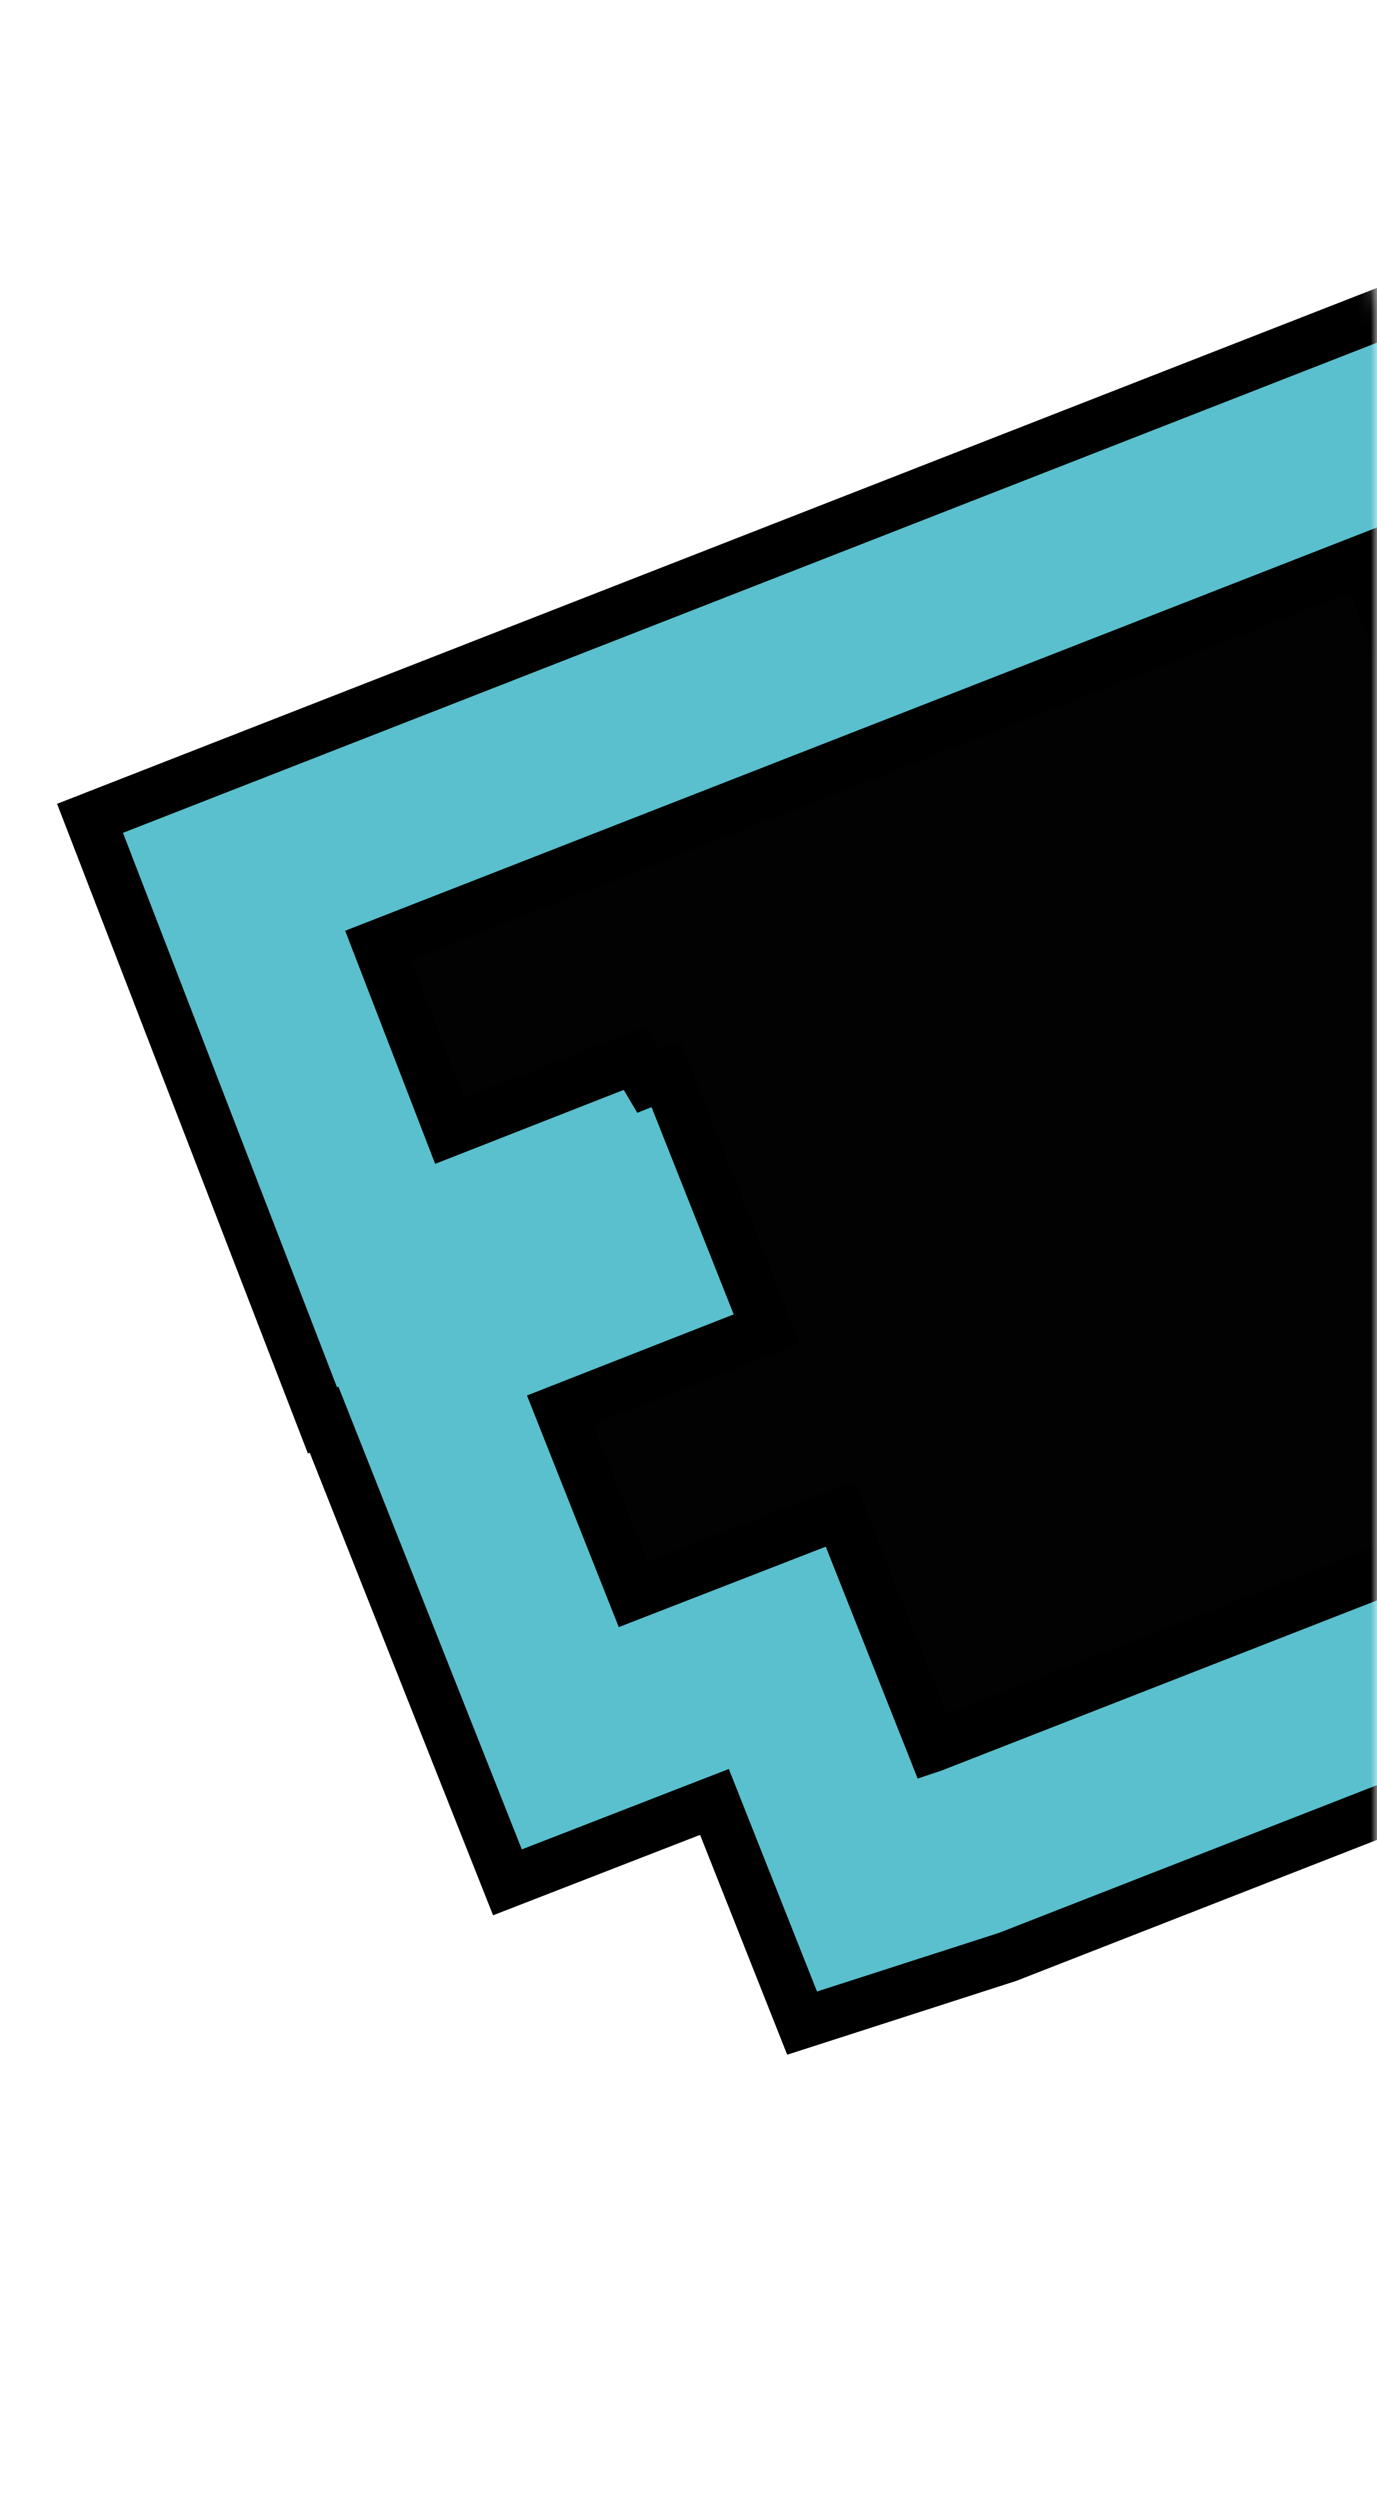
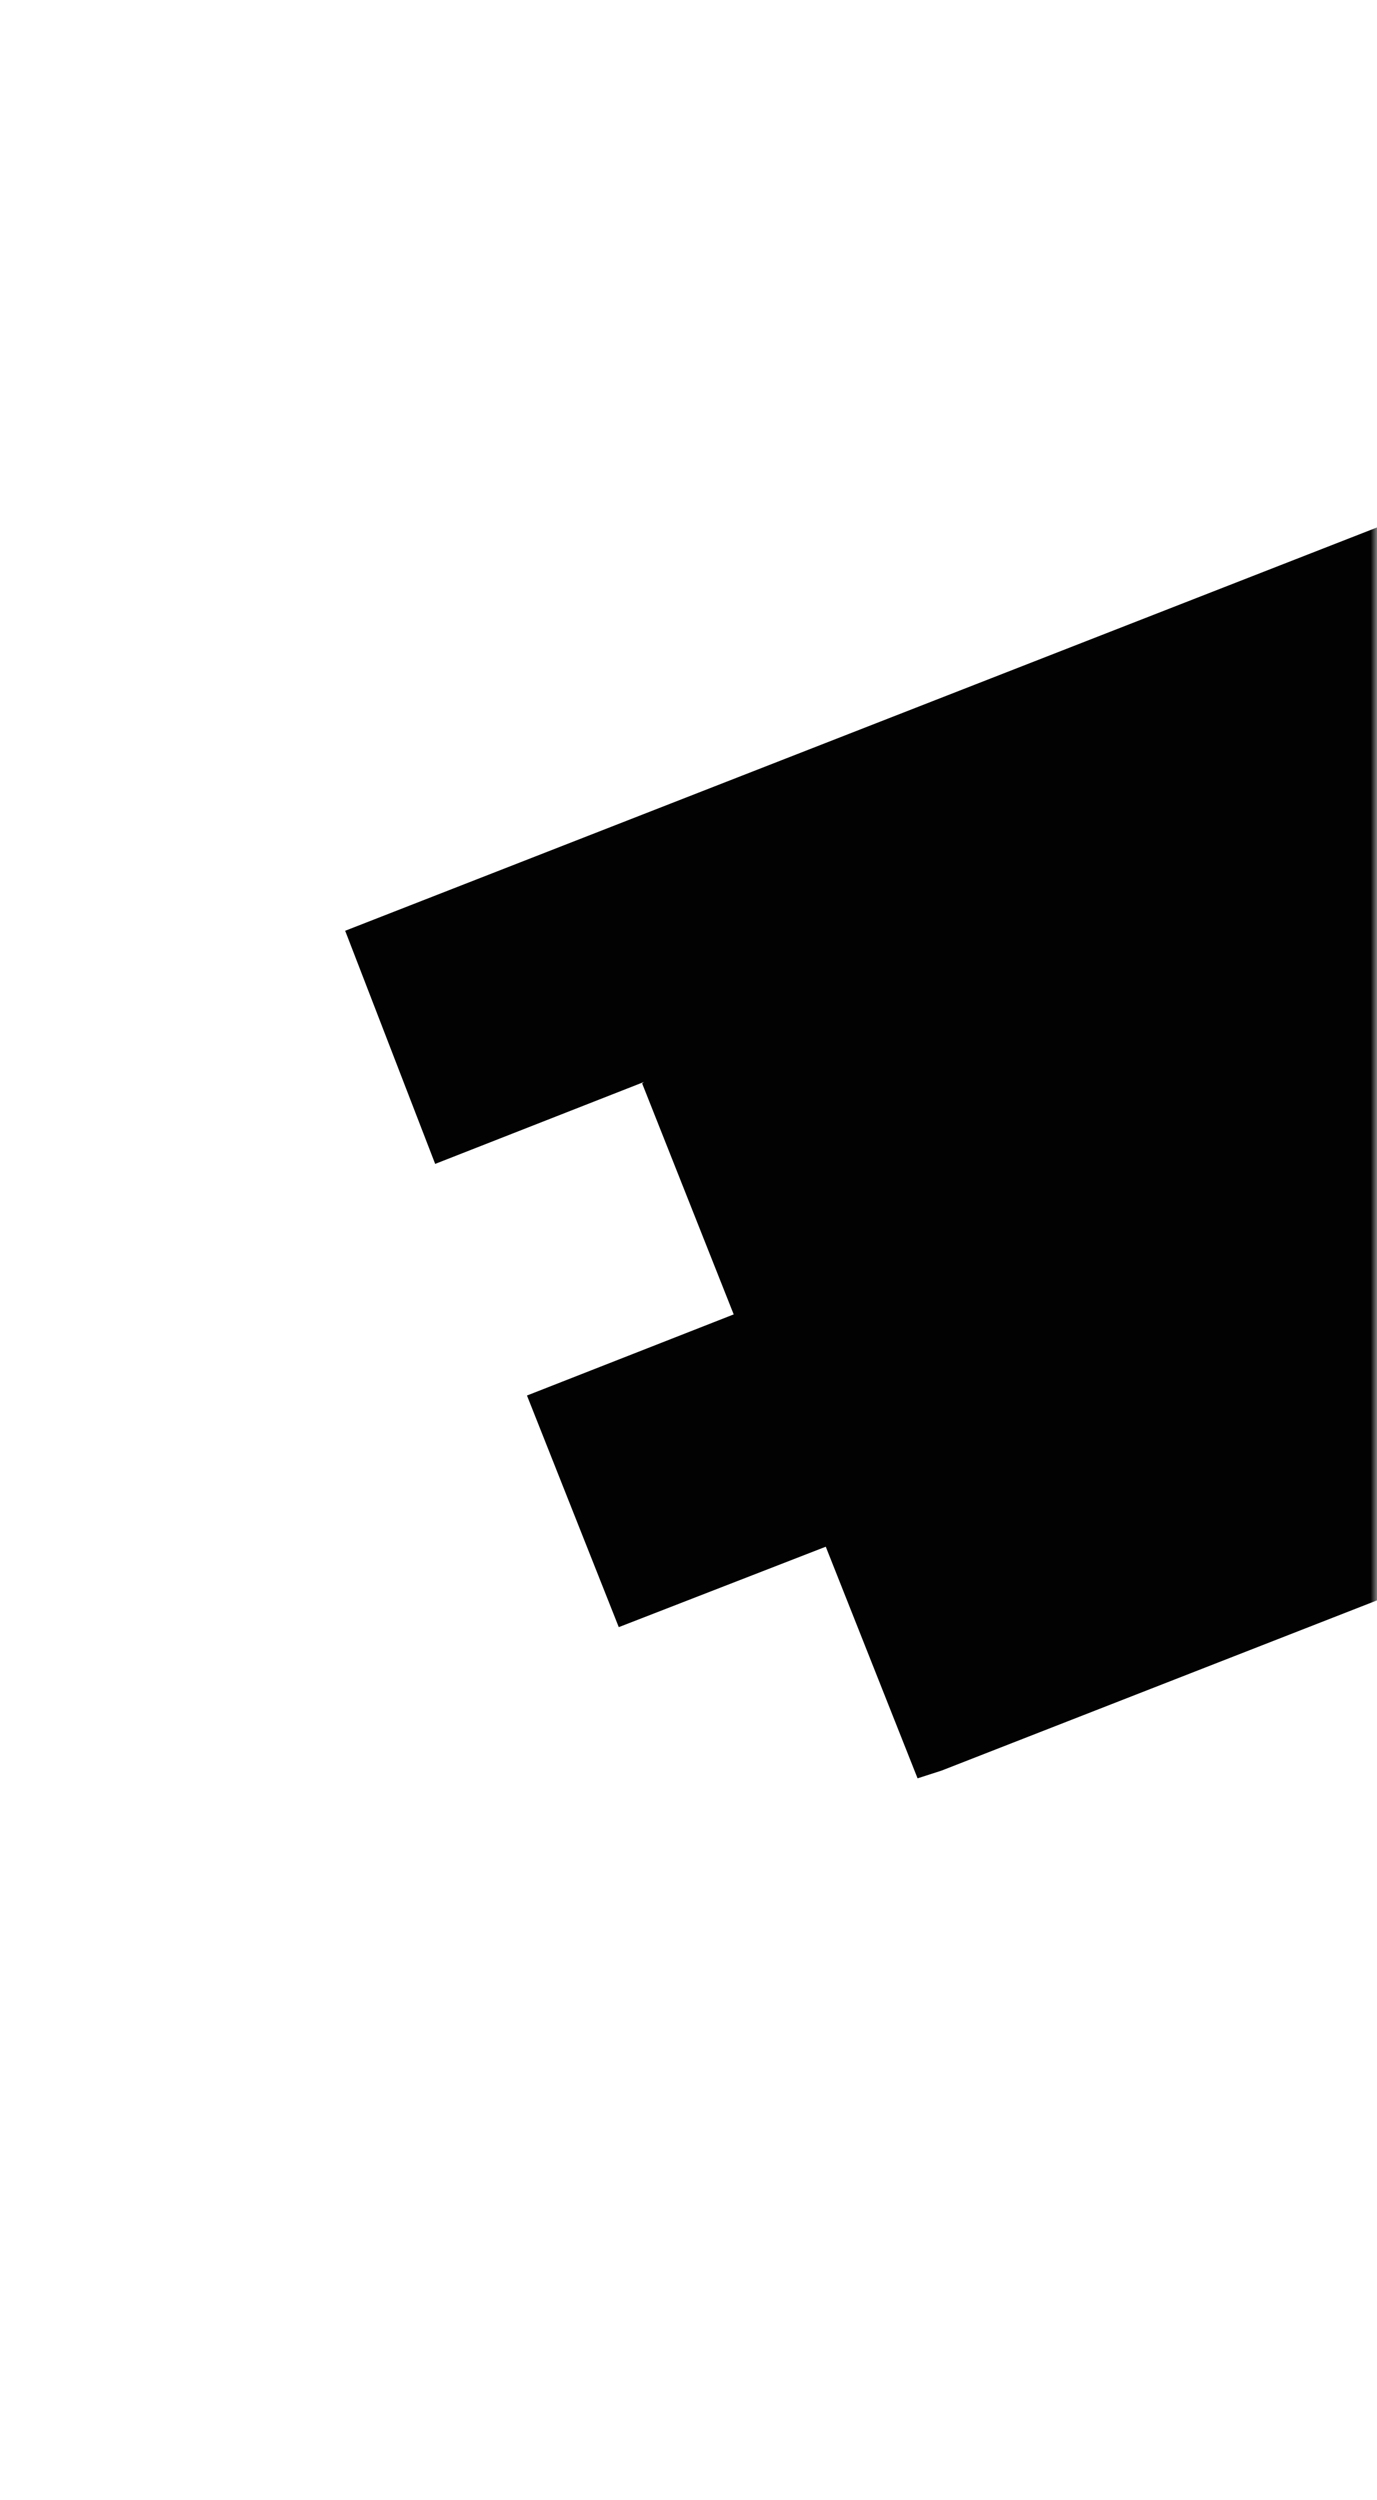
<svg xmlns="http://www.w3.org/2000/svg" width="108" height="196" viewBox="0 0 108 196" fill="none">
  <mask id="mask0_114_1897" style="mask-type:alpha" maskUnits="userSpaceOnUse" x="0" y="0" width="108" height="196">
    <rect x="2" y="2" width="104" height="192" rx="23" fill="#FFED88" stroke="black" stroke-width="4" />
  </mask>
  <g mask="url(#mask0_114_1897)">
    <path d="M141.045 70.615L133.868 52.197L115.328 59.461L114.906 58.378L108.128 41.302L27.072 72.972L34.131 91.249L50.507 84.826L50.365 84.943L57.566 103.102L57.707 102.985L41.331 109.408L48.531 127.567L64.766 121.261L71.966 139.42L73.848 138.814L154.904 107.143L147.845 88.867L129.704 96.038L122.504 77.879L141.045 70.615Z" fill="#020203" />
-     <path d="M25.29 111.355L25.418 111.305L39.068 145.729L39.8 147.575L41.651 146.856L56.035 141.27L62.22 156.87L62.91 158.611L64.693 158.037L78.989 153.431L79.047 153.413L79.103 153.39L173.059 116.68L174.915 115.955L174.197 114.096L160.834 79.498L161.093 79.396L160.369 77.536L143.396 33.976L142.668 32.109L140.803 32.84L124.044 39.406L117.576 23.111L116.842 21.262L114.989 21.986L8.916 63.432L7.06 64.157L7.778 66.015L24.566 109.48L25.29 111.355ZM49.658 124.981L43.93 110.534L58.275 104.908L60.143 104.175L59.403 102.309L52.224 84.204L50.835 84.754L49.776 82.962L35.272 88.65L29.655 74.108L107.003 43.886L113.042 59.101L113.047 59.113L113.464 60.185L114.192 62.052L116.057 61.321L132.732 54.788L138.456 69.479L121.774 76.014L119.905 76.747L120.645 78.614L127.845 96.773L128.581 98.63L130.439 97.895L146.705 91.466L152.32 106.003L73.177 136.926L73.135 136.94L66.625 120.522L65.893 118.675L64.041 119.394L49.658 124.981Z" fill="#5AC0CD" stroke="black" stroke-width="4" />
  </g>
</svg>